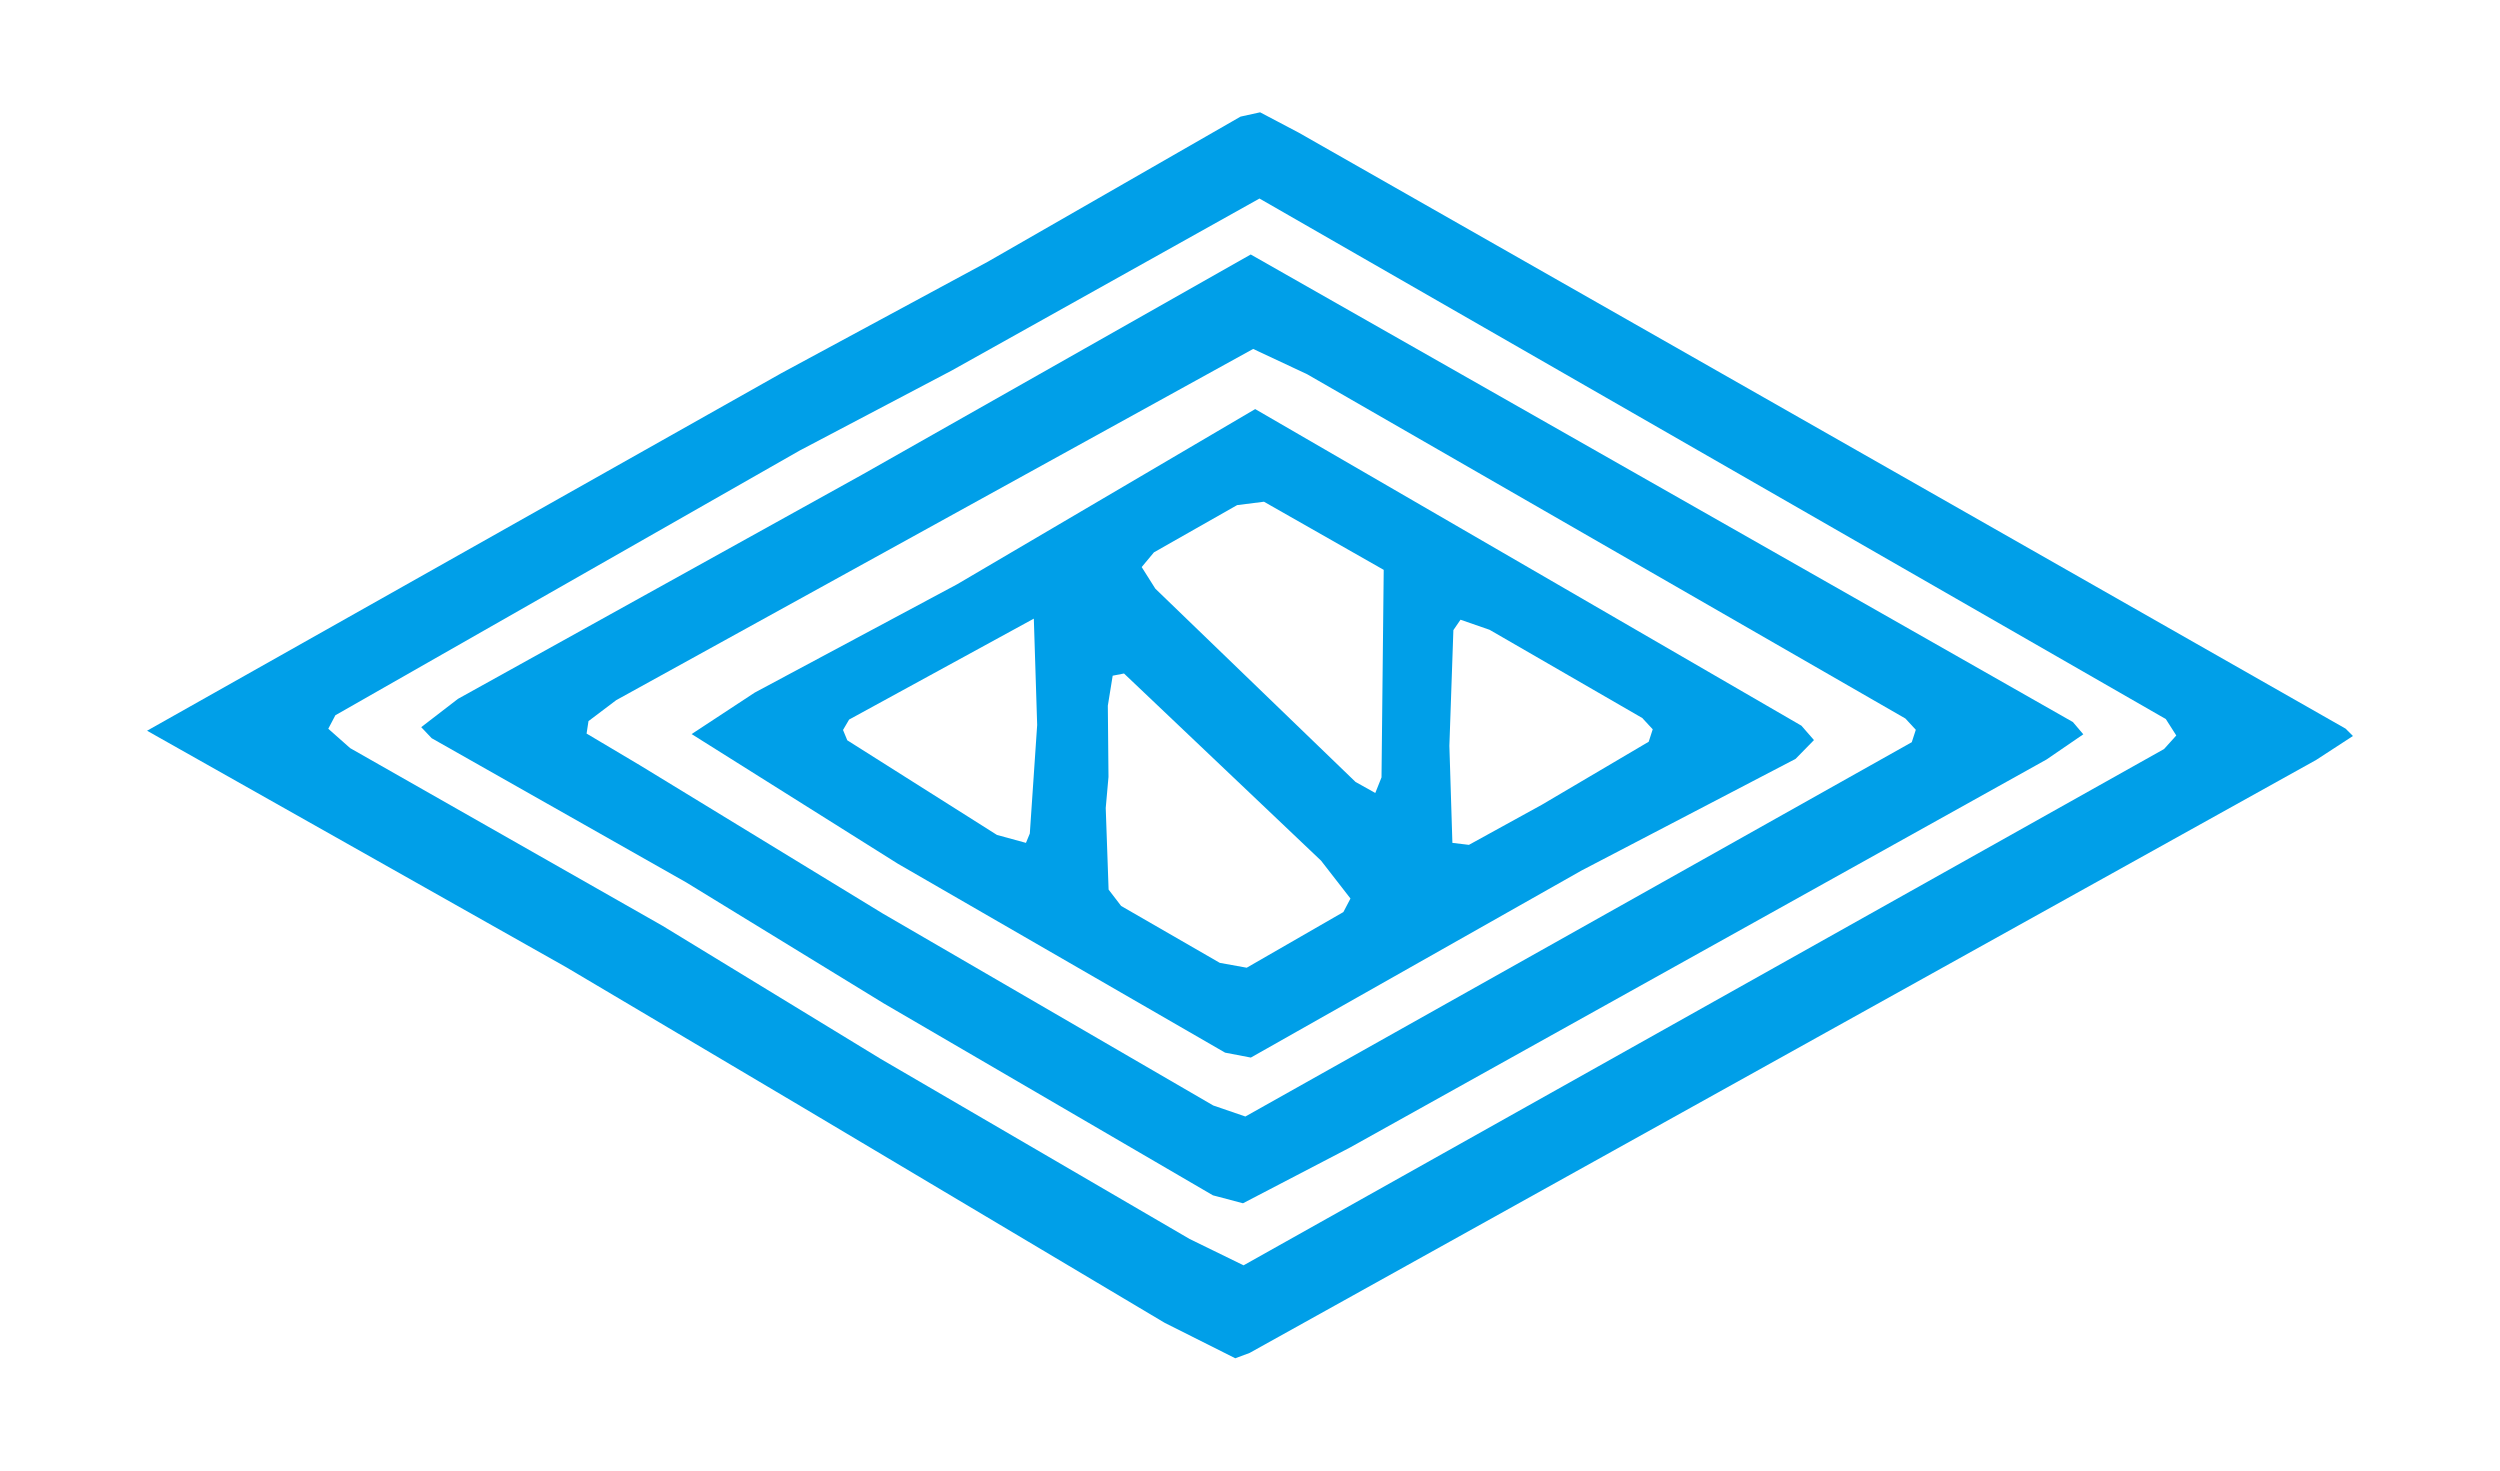
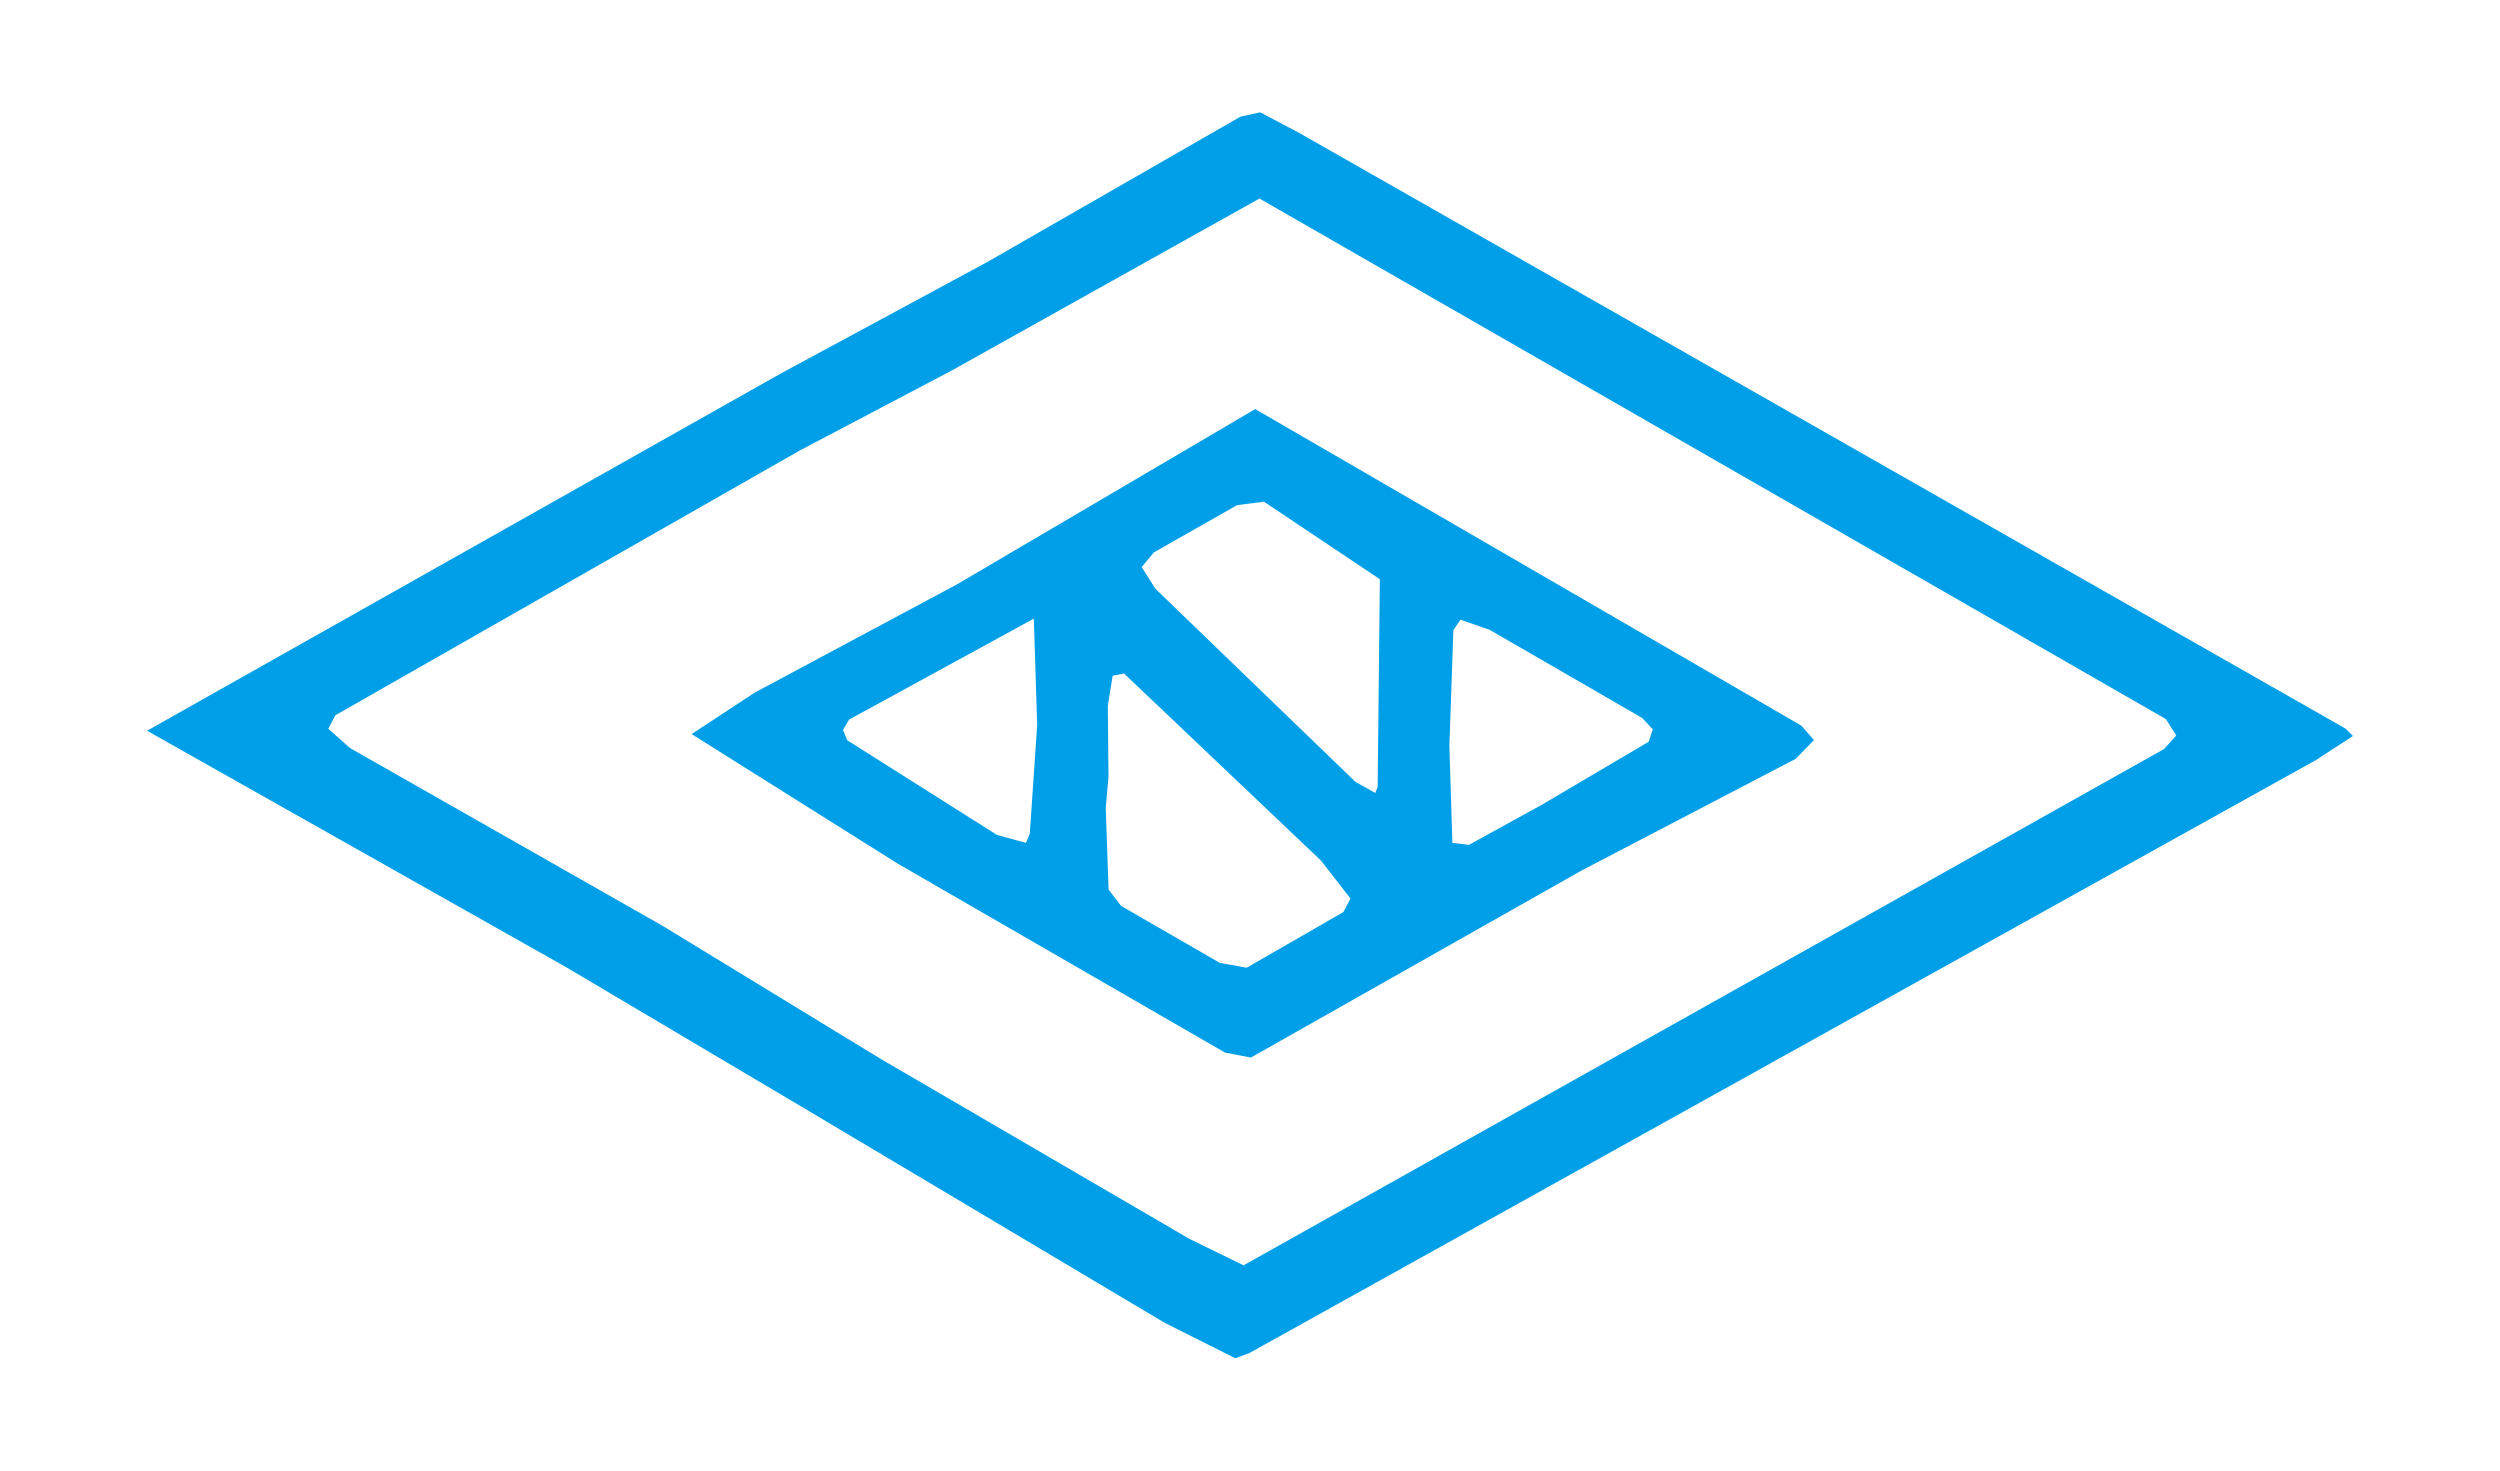
<svg xmlns="http://www.w3.org/2000/svg" id="b3bd2b26-3f45-4497-b808-271f1ed58ff5" data-name="レイヤー 1" width="68" height="40" viewBox="0 0 68 40">
  <g>
    <path d="M33.6,36.945l-1.92-.964-9.891-5.887L15.4,26.308,4,19.876l17.252-9.725L26.87,7.118l6.873-3.946.532-.117,1.046.551L63.8,19.819l.2.2L63,20.67,33.989,36.8ZM58.862,20.374l.333-.369-.285-.447L34.258,5.4l-8.371,4.678-4.136,2.177-12.629,7.2-.193.367.595.527,8.5,4.835,5.936,3.621L32.357,33.7l1.468.717Z" style="fill: #009fe8" />
-     <path d="M33.809,32.729l-.817-.216L24.034,27.29,18.663,24l-6.922-3.921-.284-.3,1-.77,10.982-6.092L34.02,6.922,56.382,19.639l.284.334-1,.685-14.53,8.094-4.415,2.46ZM52,20.188l.11-.338-.284-.307L35.554,10.179l-1.468-.688L16.76,19.045l-.753.569-.052.339,1.44.856,6.615,4.038L33,30.069l.874.3Z" style="fill: #009fe8" />
-     <path d="M34.023,28.766l-.7-.134-8.9-5.138-5.611-3.527,1.716-1.128,5.506-2.947,8.107-4.765,14.858,8.612.341.391-.5.511L43.02,23.677Zm2.517-3.958.193-.368-.8-1.03-5.36-5.091-.308.06-.132.816.018,1.938-.075.845.078,2.219.341.445,2.684,1.548.732.132Zm5.4-2.92,2.905-1.713.109-.338-.284-.307-4.154-2.4-.79-.274-.194.283-.109,3.148.082,2.639.45.054Zm-13.929.784.2-2.953-.091-2.892-5.024,2.745-.166.283.116.281,4.071,2.574.789.216Zm9.566-1.527.06-5.645L34.38,13.647l-.73.092-2.263,1.285-.333.4.371.588,5.446,5.257.537.3Z" style="fill: #009fe8" />
+     <path d="M34.023,28.766l-.7-.134-8.9-5.138-5.611-3.527,1.716-1.128,5.506-2.947,8.107-4.765,14.858,8.612.341.391-.5.511L43.02,23.677Zm2.517-3.958.193-.368-.8-1.03-5.36-5.091-.308.06-.132.816.018,1.938-.075.845.078,2.219.341.445,2.684,1.548.732.132Zm5.4-2.92,2.905-1.713.109-.338-.284-.307-4.154-2.4-.79-.274-.194.283-.109,3.148.082,2.639.45.054Zm-13.929.784.2-2.953-.091-2.892-5.024,2.745-.166.283.116.281,4.071,2.574.789.216m9.566-1.527.06-5.645L34.38,13.647l-.73.092-2.263,1.285-.333.4.371.588,5.446,5.257.537.3Z" style="fill: #009fe8" />
  </g>
</svg>